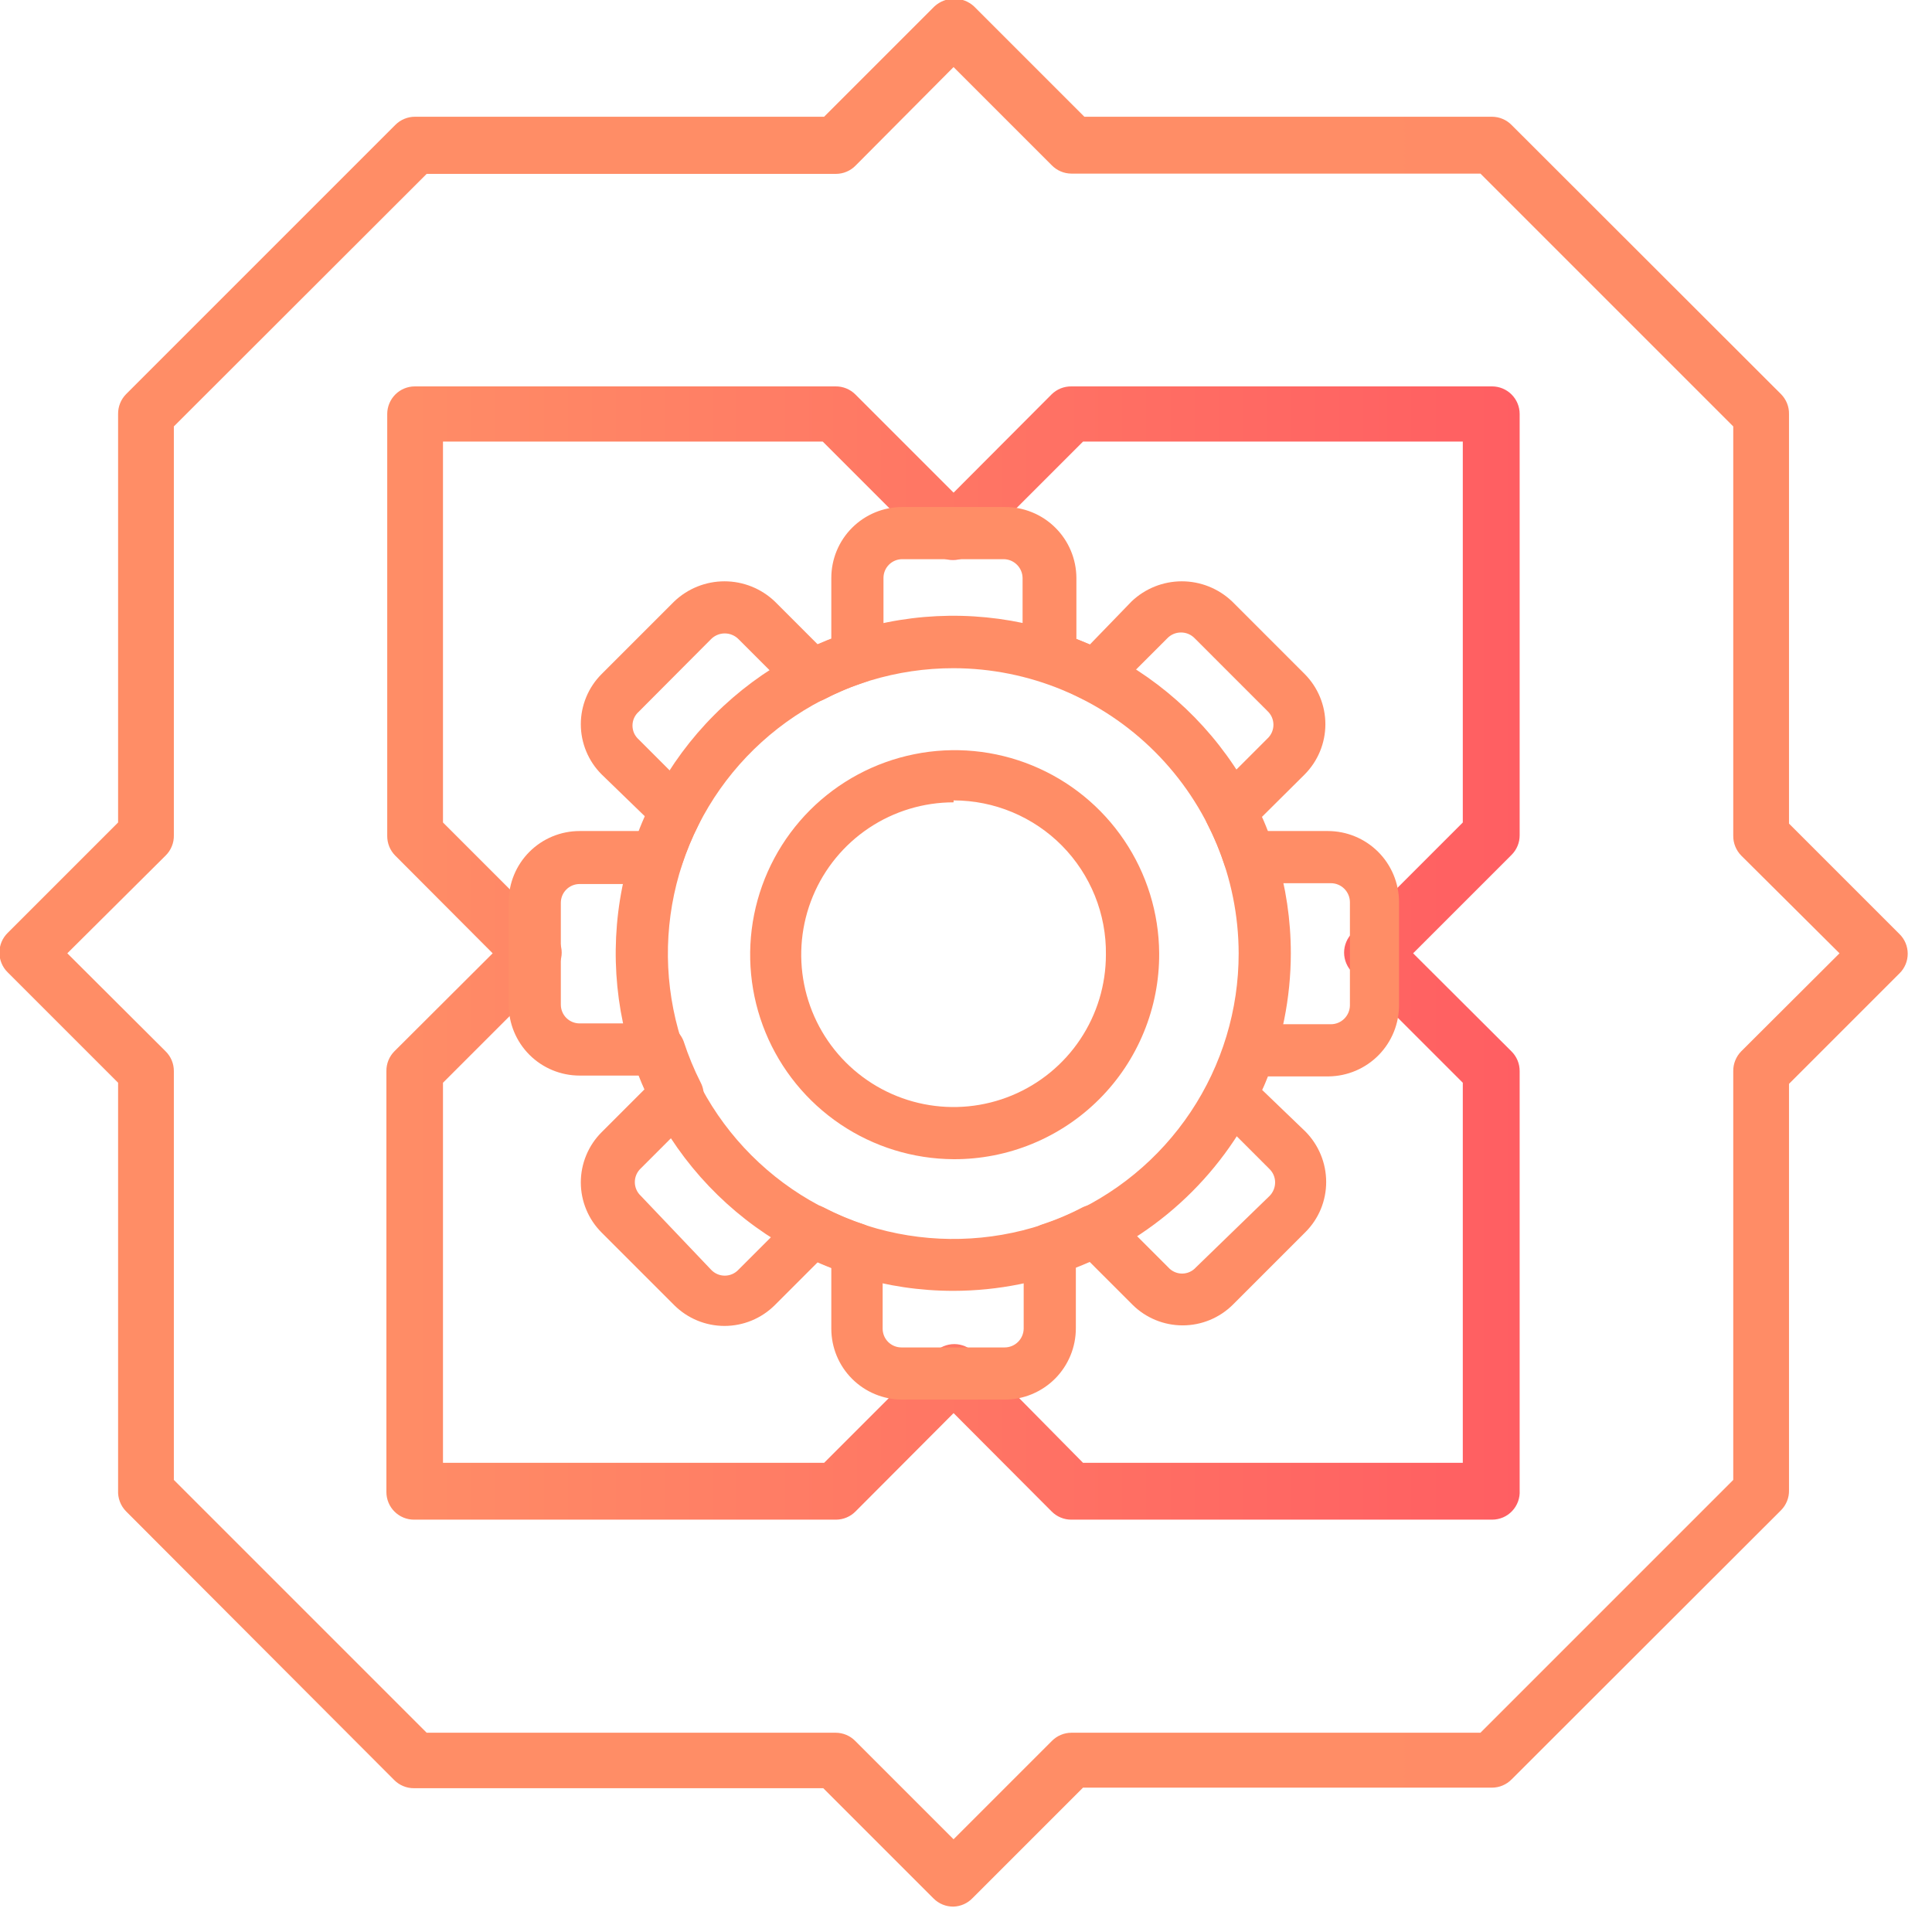
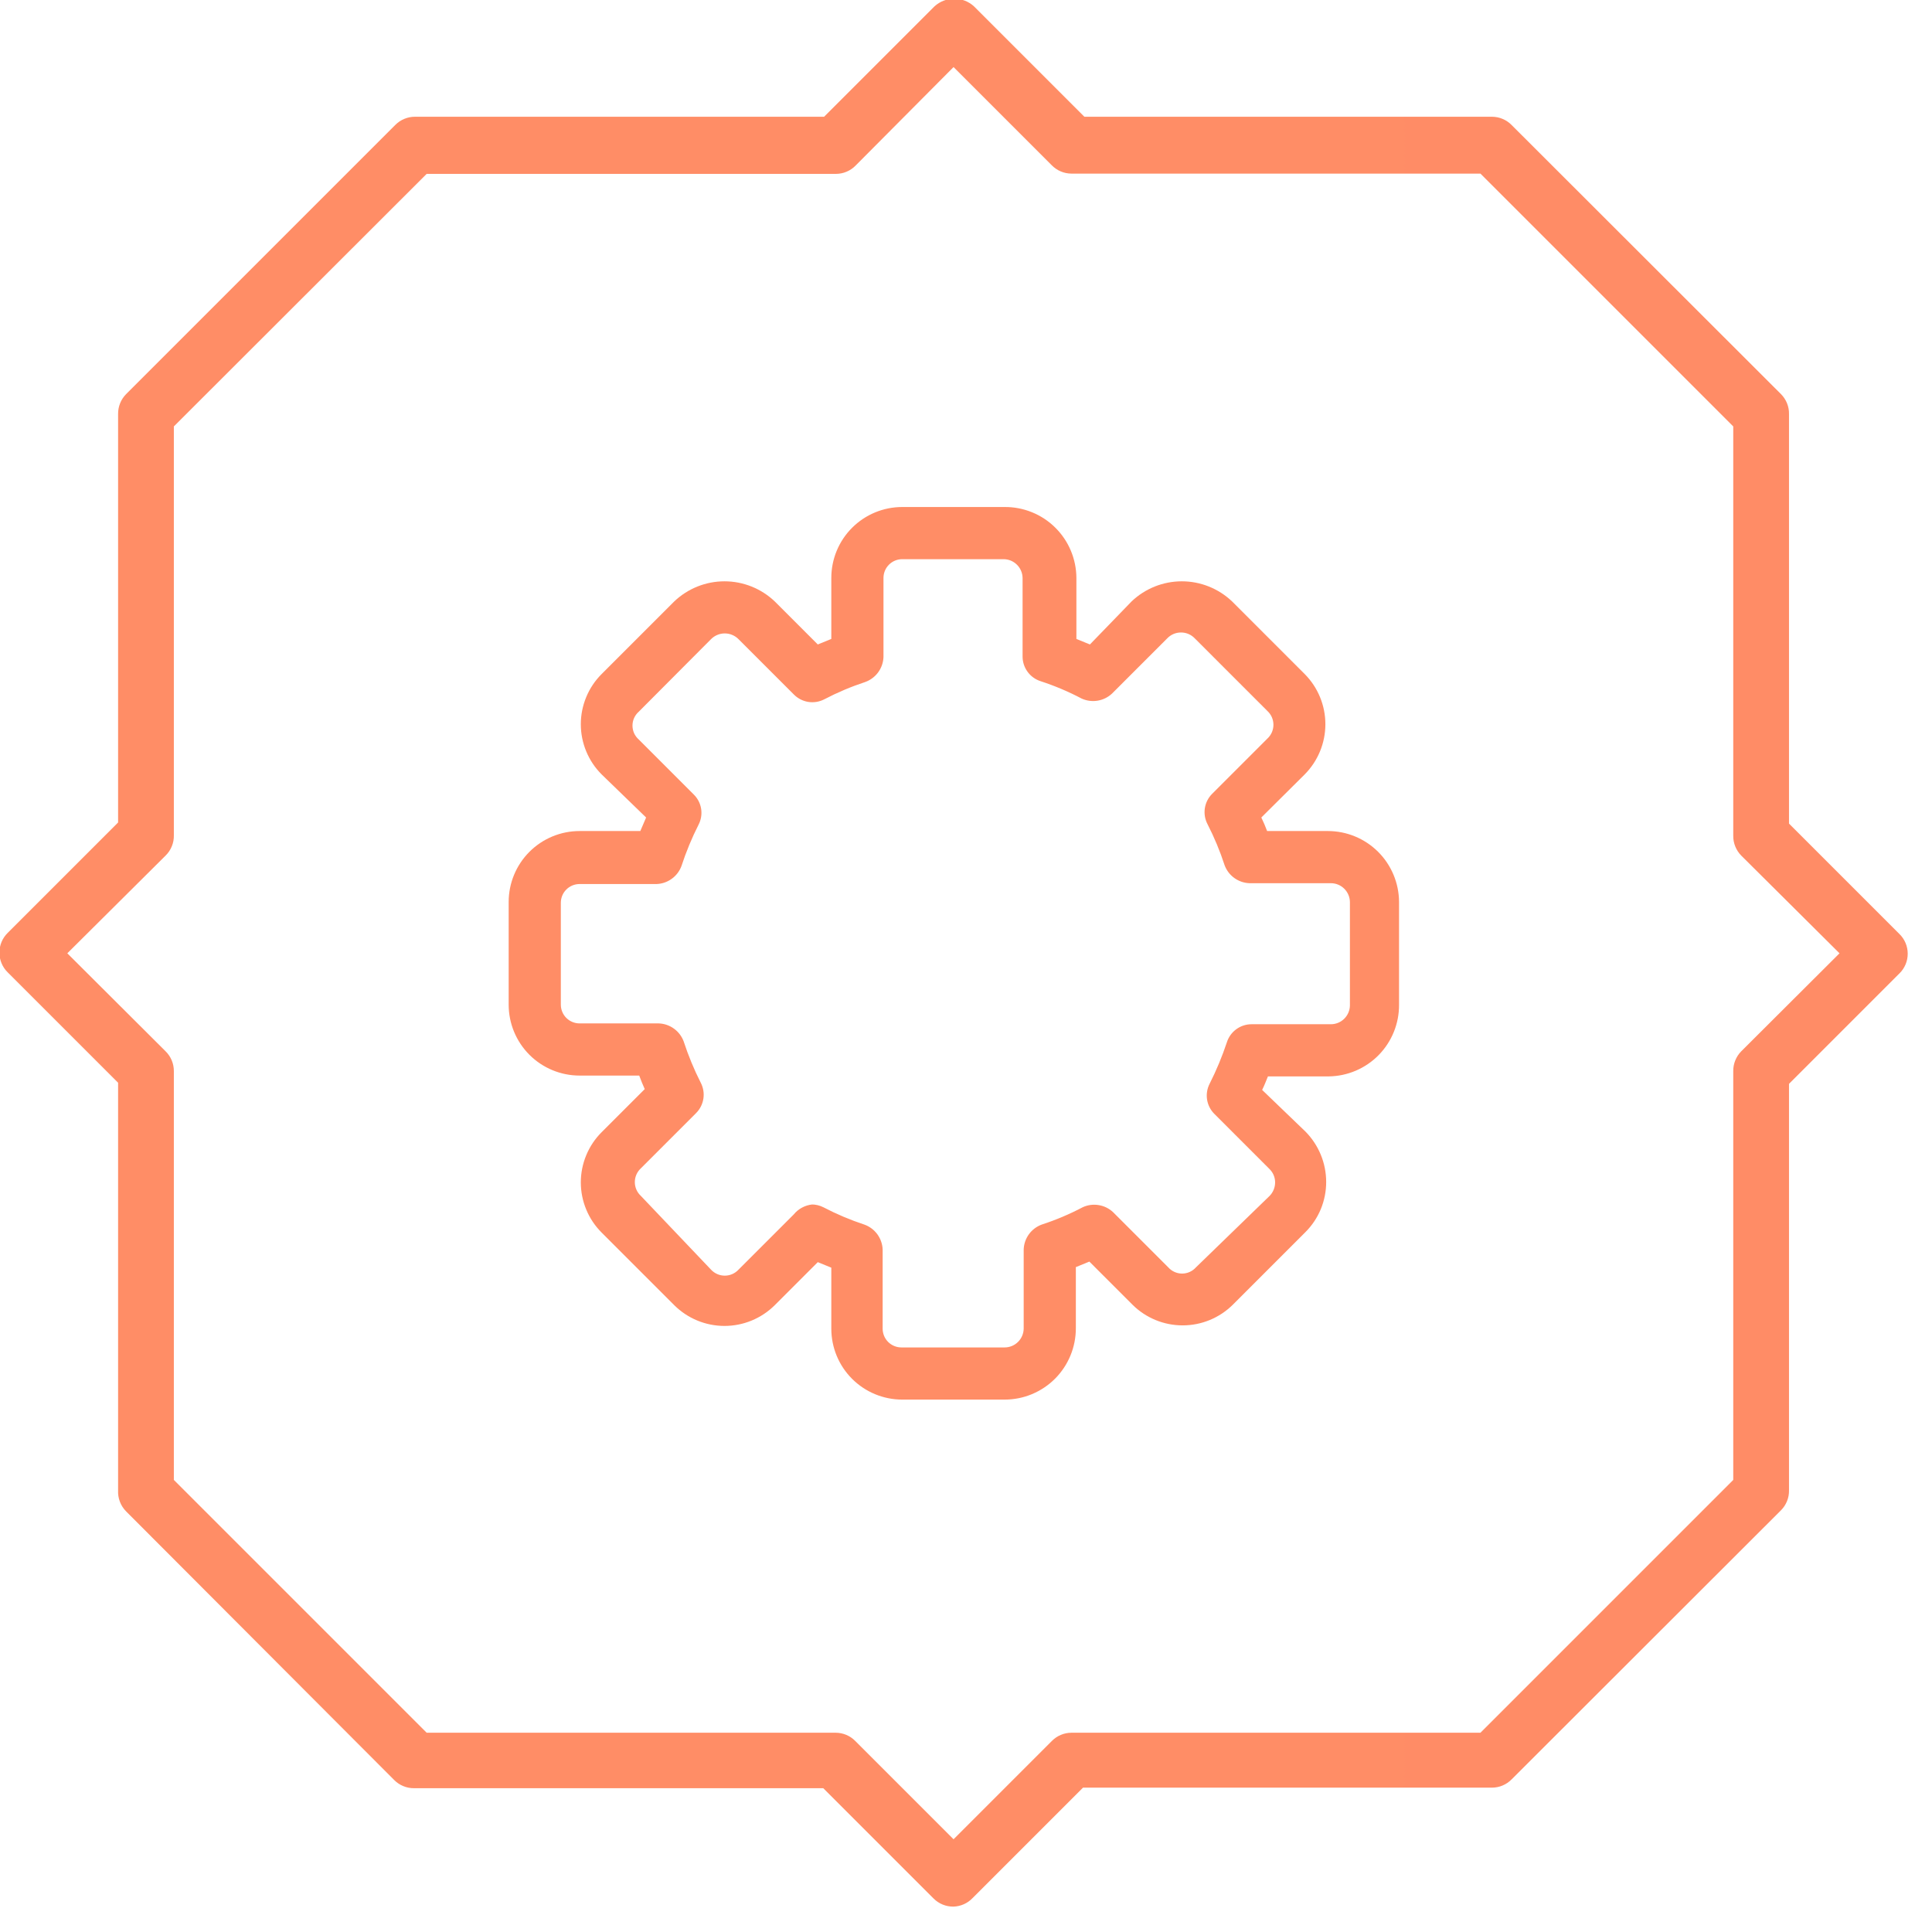
<svg xmlns="http://www.w3.org/2000/svg" width="70" height="70" viewBox="0 0 70 70" fill="none">
-   <path d="M54.06 55.06H38.82C38.686 55.061 38.553 55.035 38.43 54.983C38.306 54.932 38.194 54.856 38.1 54.76L34.55 51.2L31 54.76C30.907 54.855 30.797 54.93 30.675 54.981C30.553 55.033 30.422 55.059 30.29 55.06H15C14.735 55.06 14.481 54.955 14.293 54.767C14.105 54.58 14 54.325 14 54.06V38.81C13.998 38.677 14.023 38.544 14.072 38.421C14.122 38.297 14.196 38.185 14.29 38.09L17.85 34.54L14.32 31C14.226 30.905 14.152 30.793 14.102 30.669C14.053 30.546 14.028 30.413 14.03 30.28V15C14.03 14.735 14.136 14.48 14.323 14.293C14.511 14.105 14.765 14 15.03 14H30.28C30.412 13.999 30.542 14.024 30.664 14.074C30.786 14.124 30.897 14.197 30.99 14.29L34.55 17.85L38.1 14.29C38.195 14.196 38.307 14.122 38.431 14.072C38.554 14.023 38.687 13.998 38.82 14H54.06C54.325 14 54.58 14.105 54.767 14.293C54.955 14.48 55.06 14.735 55.06 15V30.26C55.061 30.394 55.035 30.527 54.983 30.651C54.932 30.774 54.856 30.886 54.76 30.98L51.2 34.54L54.76 38.09C54.856 38.184 54.932 38.296 54.983 38.419C55.035 38.543 55.061 38.676 55.06 38.81V54C55.068 54.136 55.048 54.273 55.002 54.401C54.955 54.529 54.883 54.647 54.789 54.746C54.696 54.846 54.583 54.925 54.457 54.979C54.332 55.032 54.197 55.06 54.06 55.06ZM39.24 53H53V39.23L49 35.23C48.905 35.137 48.829 35.026 48.778 34.903C48.726 34.78 48.699 34.648 48.699 34.515C48.699 34.382 48.726 34.25 48.778 34.127C48.829 34.004 48.905 33.893 49 33.8L53 29.8V16H39.24L35.24 20C35.147 20.093 35.036 20.166 34.914 20.216C34.792 20.265 34.662 20.291 34.53 20.29C34.397 20.292 34.264 20.267 34.141 20.218C34.017 20.168 33.905 20.094 33.81 20L29.81 16H16.05V29.8L20.05 33.8C20.145 33.893 20.221 34.004 20.273 34.127C20.324 34.25 20.351 34.382 20.351 34.515C20.351 34.648 20.324 34.78 20.273 34.903C20.221 35.026 20.145 35.137 20.05 35.23L16.05 39.23V53H29.86L33.86 49C33.953 48.905 34.065 48.829 34.187 48.777C34.31 48.726 34.442 48.699 34.575 48.699C34.708 48.699 34.84 48.726 34.963 48.777C35.086 48.829 35.197 48.905 35.29 49L39.24 53Z" fill="url(#paint0_linear)" />
  <path d="M34.549 69.08C34.416 69.082 34.284 69.058 34.16 69.008C34.036 68.958 33.924 68.884 33.829 68.79L29.829 64.79H14.999C14.865 64.791 14.733 64.765 14.609 64.713C14.485 64.662 14.373 64.586 14.279 64.49L4.569 54.76C4.471 54.661 4.394 54.542 4.344 54.411C4.294 54.28 4.272 54.14 4.279 54V39.23L0.279 35.23C0.184 35.137 0.108 35.026 0.057 34.903C0.005 34.78 -0.021 34.648 -0.021 34.515C-0.021 34.382 0.005 34.25 0.057 34.127C0.108 34.004 0.184 33.893 0.279 33.8L4.279 29.8V15C4.277 14.867 4.302 14.734 4.352 14.611C4.401 14.487 4.476 14.375 4.569 14.28L14.319 4.53C14.413 4.434 14.525 4.358 14.649 4.307C14.773 4.255 14.905 4.229 15.039 4.23H29.859L33.859 0.23C34.055 0.051 34.31 -0.047 34.574 -0.047C34.839 -0.047 35.094 0.051 35.289 0.23L39.289 4.23H54.059C54.192 4.231 54.323 4.257 54.444 4.309C54.566 4.36 54.677 4.435 54.769 4.53L64.529 14.28C64.623 14.375 64.697 14.487 64.747 14.611C64.797 14.734 64.822 14.867 64.819 15V29.84L68.819 33.84C68.915 33.933 68.99 34.044 69.042 34.167C69.094 34.29 69.12 34.422 69.12 34.555C69.12 34.688 69.094 34.82 69.042 34.943C68.99 35.066 68.915 35.177 68.819 35.27L64.819 39.27V54C64.822 54.133 64.797 54.266 64.747 54.389C64.697 54.513 64.623 54.625 64.529 54.72L54.769 64.47C54.677 64.564 54.566 64.64 54.444 64.691C54.323 64.743 54.192 64.769 54.059 64.77H39.239L35.239 68.77C35.059 68.96 34.811 69.071 34.549 69.08ZM15.459 62.78H30.279C30.412 62.781 30.543 62.807 30.665 62.859C30.786 62.91 30.897 62.986 30.989 63.08L34.549 66.64L38.109 63.08C38.202 62.986 38.312 62.91 38.434 62.859C38.556 62.807 38.687 62.781 38.819 62.78H53.639L62.799 53.62V38.81C62.797 38.677 62.822 38.544 62.872 38.421C62.922 38.297 62.995 38.185 63.089 38.09L66.649 34.54L63.089 31C62.995 30.905 62.922 30.793 62.872 30.669C62.822 30.546 62.797 30.413 62.799 30.28V15.45L53.639 6.29H38.819C38.687 6.289 38.556 6.263 38.434 6.211C38.312 6.16 38.202 6.084 38.109 5.99L34.549 2.43L30.999 6C30.907 6.094 30.796 6.17 30.674 6.221C30.553 6.273 30.422 6.299 30.289 6.3H15.459L6.299 15.45V30.26C6.303 30.397 6.278 30.534 6.226 30.661C6.175 30.788 6.098 30.904 5.999 31L2.439 34.54L5.999 38.09C6.095 38.184 6.171 38.296 6.222 38.419C6.274 38.543 6.3 38.676 6.299 38.81V53.62L15.459 62.78Z" fill="url(#paint1_linear)" />
  <path d="M36.4 50.71H32.69C32.008 50.71 31.354 50.439 30.872 49.957C30.39 49.475 30.12 48.822 30.12 48.14V45.93L29.63 45.73L28.07 47.29C27.586 47.771 26.932 48.041 26.25 48.041C25.568 48.041 24.913 47.771 24.43 47.29L21.8 44.66C21.56 44.421 21.37 44.138 21.241 43.825C21.111 43.513 21.044 43.178 21.044 42.84C21.044 42.502 21.111 42.167 21.241 41.855C21.37 41.542 21.56 41.259 21.8 41.02L23.36 39.46C23.29 39.3 23.22 39.14 23.16 38.97H21C20.318 38.97 19.664 38.699 19.182 38.217C18.701 37.735 18.43 37.082 18.43 36.4V32.68C18.43 31.998 18.701 31.345 19.182 30.863C19.664 30.381 20.318 30.11 21 30.11H23.2L23.41 29.62L21.8 28.06C21.56 27.821 21.37 27.538 21.241 27.225C21.111 26.913 21.044 26.578 21.044 26.24C21.044 25.902 21.111 25.567 21.241 25.255C21.37 24.942 21.56 24.659 21.8 24.42L24.43 21.79C24.921 21.323 25.572 21.062 26.25 21.062C26.927 21.062 27.579 21.323 28.07 21.79L29.63 23.35L30.12 23.15V20.94C30.12 20.258 30.39 19.605 30.872 19.123C31.354 18.641 32.008 18.37 32.69 18.37H36.4C36.739 18.367 37.076 18.432 37.391 18.56C37.706 18.688 37.992 18.876 38.233 19.115C38.475 19.354 38.667 19.638 38.798 19.951C38.93 20.264 38.998 20.6 39 20.94V23.15L39.49 23.35L41 21.79C41.49 21.323 42.142 21.062 42.82 21.062C43.497 21.062 44.149 21.323 44.64 21.79L47.27 24.42C47.751 24.903 48.021 25.558 48.021 26.24C48.021 26.922 47.751 27.576 47.27 28.06L45.7 29.62C45.778 29.78 45.848 29.943 45.91 30.11H48.11C48.792 30.11 49.447 30.38 49.931 30.862C50.414 31.344 50.687 31.997 50.69 32.68V36.4C50.695 37.083 50.43 37.739 49.952 38.227C49.474 38.714 48.822 38.992 48.14 39H45.94C45.87 39.17 45.81 39.33 45.73 39.49L47.3 41C47.779 41.485 48.048 42.138 48.05 42.82C48.051 43.158 47.985 43.493 47.857 43.805C47.728 44.117 47.539 44.401 47.3 44.64L44.67 47.27C44.186 47.751 43.532 48.021 42.85 48.021C42.167 48.021 41.513 47.751 41.03 47.27L39.47 45.71L38.98 45.91V48.12C38.981 48.46 38.915 48.796 38.786 49.11C38.657 49.425 38.467 49.71 38.228 49.951C37.988 50.191 37.703 50.382 37.389 50.513C37.076 50.643 36.739 50.71 36.4 50.71ZM29.4 43.64C29.549 43.639 29.696 43.673 29.83 43.74C30.308 43.99 30.807 44.201 31.32 44.37C31.507 44.437 31.669 44.559 31.787 44.719C31.904 44.88 31.972 45.071 31.98 45.27V48.14C31.98 48.32 32.051 48.493 32.179 48.621C32.306 48.748 32.479 48.82 32.66 48.82H36.4C36.581 48.82 36.755 48.749 36.884 48.621C37.013 48.494 37.087 48.321 37.09 48.14V45.27C37.097 45.072 37.163 44.882 37.278 44.721C37.394 44.561 37.555 44.439 37.74 44.37C38.253 44.203 38.752 43.992 39.23 43.74C39.41 43.657 39.611 43.63 39.807 43.663C40.003 43.694 40.185 43.784 40.33 43.92L42.33 45.92C42.392 45.99 42.47 46.047 42.556 46.085C42.642 46.124 42.735 46.144 42.83 46.144C42.924 46.144 43.017 46.124 43.104 46.085C43.19 46.047 43.267 45.99 43.33 45.92L46 43.33C46.128 43.199 46.2 43.023 46.2 42.84C46.2 42.751 46.182 42.662 46.148 42.58C46.114 42.497 46.063 42.423 46 42.36L44 40.36C43.858 40.219 43.765 40.036 43.734 39.838C43.704 39.64 43.737 39.438 43.83 39.26C44.073 38.779 44.28 38.281 44.45 37.77C44.51 37.578 44.629 37.411 44.791 37.292C44.953 37.173 45.149 37.109 45.35 37.11H48.22C48.401 37.11 48.575 37.039 48.704 36.911C48.833 36.784 48.907 36.611 48.91 36.43V32.68C48.907 32.499 48.833 32.326 48.704 32.199C48.575 32.071 48.401 32 48.22 32H45.27C45.072 31.993 44.881 31.927 44.721 31.811C44.561 31.696 44.439 31.535 44.37 31.35C44.203 30.837 43.996 30.339 43.75 29.86C43.657 29.682 43.624 29.48 43.654 29.282C43.685 29.084 43.778 28.901 43.92 28.76L45.92 26.76C45.989 26.696 46.044 26.619 46.082 26.533C46.119 26.447 46.139 26.354 46.139 26.26C46.139 26.166 46.119 26.073 46.082 25.987C46.044 25.901 45.989 25.824 45.92 25.76L43.29 23.13C43.225 23.062 43.148 23.008 43.062 22.971C42.976 22.934 42.883 22.916 42.79 22.916C42.696 22.916 42.604 22.934 42.518 22.971C42.432 23.008 42.354 23.062 42.29 23.13L40.29 25.13C40.145 25.266 39.963 25.355 39.767 25.387C39.571 25.419 39.37 25.392 39.19 25.31C38.712 25.058 38.213 24.847 37.7 24.68C37.51 24.618 37.344 24.498 37.228 24.336C37.111 24.174 37.048 23.98 37.05 23.78V20.94C37.047 20.759 36.973 20.586 36.844 20.459C36.715 20.331 36.541 20.26 36.36 20.26H32.69C32.509 20.26 32.336 20.332 32.209 20.459C32.081 20.587 32.01 20.76 32.01 20.94V23.81C32.002 24.009 31.934 24.2 31.817 24.361C31.699 24.521 31.537 24.642 31.35 24.71C30.837 24.879 30.338 25.09 29.86 25.34C29.681 25.431 29.478 25.463 29.28 25.431C29.082 25.398 28.9 25.303 28.76 25.16L26.76 23.16C26.695 23.093 26.617 23.041 26.531 23.005C26.445 22.968 26.353 22.95 26.26 22.95C26.167 22.95 26.074 22.968 25.988 23.005C25.903 23.041 25.825 23.093 25.76 23.16L23.14 25.79C23.069 25.853 23.013 25.93 22.974 26.016C22.936 26.102 22.916 26.195 22.916 26.29C22.916 26.384 22.936 26.478 22.974 26.564C23.013 26.65 23.069 26.727 23.14 26.79L25.14 28.79C25.281 28.93 25.373 29.111 25.404 29.307C25.434 29.503 25.401 29.704 25.31 29.88C25.065 30.363 24.858 30.865 24.69 31.38C24.621 31.565 24.498 31.726 24.338 31.841C24.178 31.957 23.987 32.023 23.79 32.03H21C20.819 32.03 20.646 32.102 20.519 32.229C20.391 32.357 20.32 32.53 20.32 32.71V36.4C20.32 36.58 20.391 36.753 20.519 36.881C20.646 37.008 20.819 37.08 21 37.08H23.87C24.067 37.087 24.258 37.153 24.418 37.269C24.578 37.384 24.701 37.545 24.77 37.73C24.938 38.245 25.145 38.747 25.39 39.23C25.482 39.407 25.516 39.61 25.485 39.808C25.454 40.006 25.361 40.189 25.22 40.33L23.22 42.33C23.151 42.394 23.096 42.471 23.058 42.557C23.02 42.643 23.001 42.736 23.001 42.83C23.001 42.924 23.02 43.017 23.058 43.103C23.096 43.189 23.151 43.266 23.22 43.33L25.76 46C25.823 46.069 25.901 46.124 25.987 46.162C26.073 46.2 26.166 46.219 26.26 46.219C26.354 46.219 26.447 46.2 26.533 46.162C26.619 46.124 26.696 46.069 26.76 46L28.76 44C28.927 43.796 29.168 43.667 29.43 43.64H29.4Z" fill="url(#paint2_linear)" />
-   <path d="M34.549 46.77C32.129 46.772 29.764 46.056 27.751 44.714C25.739 43.371 24.17 41.462 23.242 39.227C22.315 36.993 22.072 34.533 22.542 32.16C23.013 29.787 24.177 27.607 25.887 25.896C27.597 24.184 29.776 23.018 32.149 22.546C34.522 22.073 36.981 22.315 39.217 23.24C41.452 24.165 43.362 25.733 44.707 27.744C46.051 29.756 46.769 32.121 46.769 34.54C46.766 37.781 45.478 40.889 43.187 43.181C40.896 45.474 37.79 46.765 34.549 46.77ZM34.549 24.21C32.503 24.208 30.502 24.813 28.8 25.948C27.098 27.084 25.771 28.699 24.988 30.588C24.204 32.478 23.998 34.558 24.397 36.565C24.795 38.572 25.78 40.415 27.227 41.861C28.674 43.308 30.517 44.293 32.524 44.692C34.531 45.09 36.61 44.885 38.5 44.101C40.39 43.317 42.005 41.99 43.14 40.288C44.276 38.586 44.881 36.586 44.879 34.54C44.873 31.802 43.783 29.177 41.847 27.241C39.911 25.305 37.287 24.215 34.549 24.21Z" fill="url(#paint3_linear)" />
-   <path d="M34.55 42C33.088 41.992 31.661 41.552 30.449 40.735C29.237 39.918 28.293 38.761 27.737 37.41C27.181 36.058 27.037 34.572 27.323 33.138C27.61 31.705 28.314 30.388 29.346 29.354C30.379 28.32 31.695 27.614 33.128 27.326C34.561 27.037 36.047 27.179 37.4 27.734C38.752 28.288 39.911 29.23 40.729 30.441C41.548 31.652 41.99 33.078 41.999 34.54C42.005 35.52 41.816 36.492 41.443 37.399C41.071 38.306 40.523 39.13 39.83 39.823C39.137 40.517 38.314 41.066 37.407 41.44C36.501 41.814 35.53 42.004 34.55 42ZM34.55 29.07C33.458 29.07 32.391 29.394 31.483 30C30.575 30.607 29.867 31.469 29.45 32.477C29.032 33.486 28.923 34.596 29.136 35.667C29.349 36.738 29.874 37.721 30.646 38.493C31.418 39.265 32.402 39.791 33.473 40.004C34.543 40.217 35.653 40.108 36.662 39.69C37.671 39.272 38.533 38.565 39.139 37.657C39.746 36.749 40.069 35.682 40.069 34.59C40.079 33.859 39.943 33.134 39.67 32.456C39.396 31.778 38.991 31.161 38.478 30.641C37.964 30.121 37.352 29.709 36.678 29.427C36.004 29.145 35.28 29 34.55 29V29.07Z" fill="url(#paint4_linear)" />
  <defs>
    <linearGradient id="paint0_linear" x1="14.03" y1="34.54" x2="55.07" y2="34.54" gradientUnits="userSpaceOnUse">
      <stop stop-color="#FF8D66" />
      <stop offset="1" stop-color="#FF5E62" />
    </linearGradient>
    <linearGradient id="paint1_linear" x1="-0.021" y1="2387.62" x2="4776.98" y2="2387.62" gradientUnits="userSpaceOnUse">
      <stop stop-color="#FF8D66" />
      <stop offset="1" stop-color="#FF5E62" />
    </linearGradient>
    <linearGradient id="paint2_linear" x1="611.37" y1="1135.4" x2="1654.66" y2="1135.4" gradientUnits="userSpaceOnUse">
      <stop stop-color="#FF8D66" />
      <stop offset="1" stop-color="#FF5E62" />
    </linearGradient>
    <linearGradient id="paint3_linear" x1="568.256" y1="867.159" x2="1166.3" y2="867.159" gradientUnits="userSpaceOnUse">
      <stop stop-color="#FF8D66" />
      <stop offset="1" stop-color="#FF5E62" />
    </linearGradient>
    <linearGradient id="paint4_linear" x1="429.245" y1="539.061" x2="649.024" y2="539.061" gradientUnits="userSpaceOnUse">
      <stop stop-color="#FF8D66" />
      <stop offset="1" stop-color="#FF5E62" />
    </linearGradient>
  </defs>
</svg>